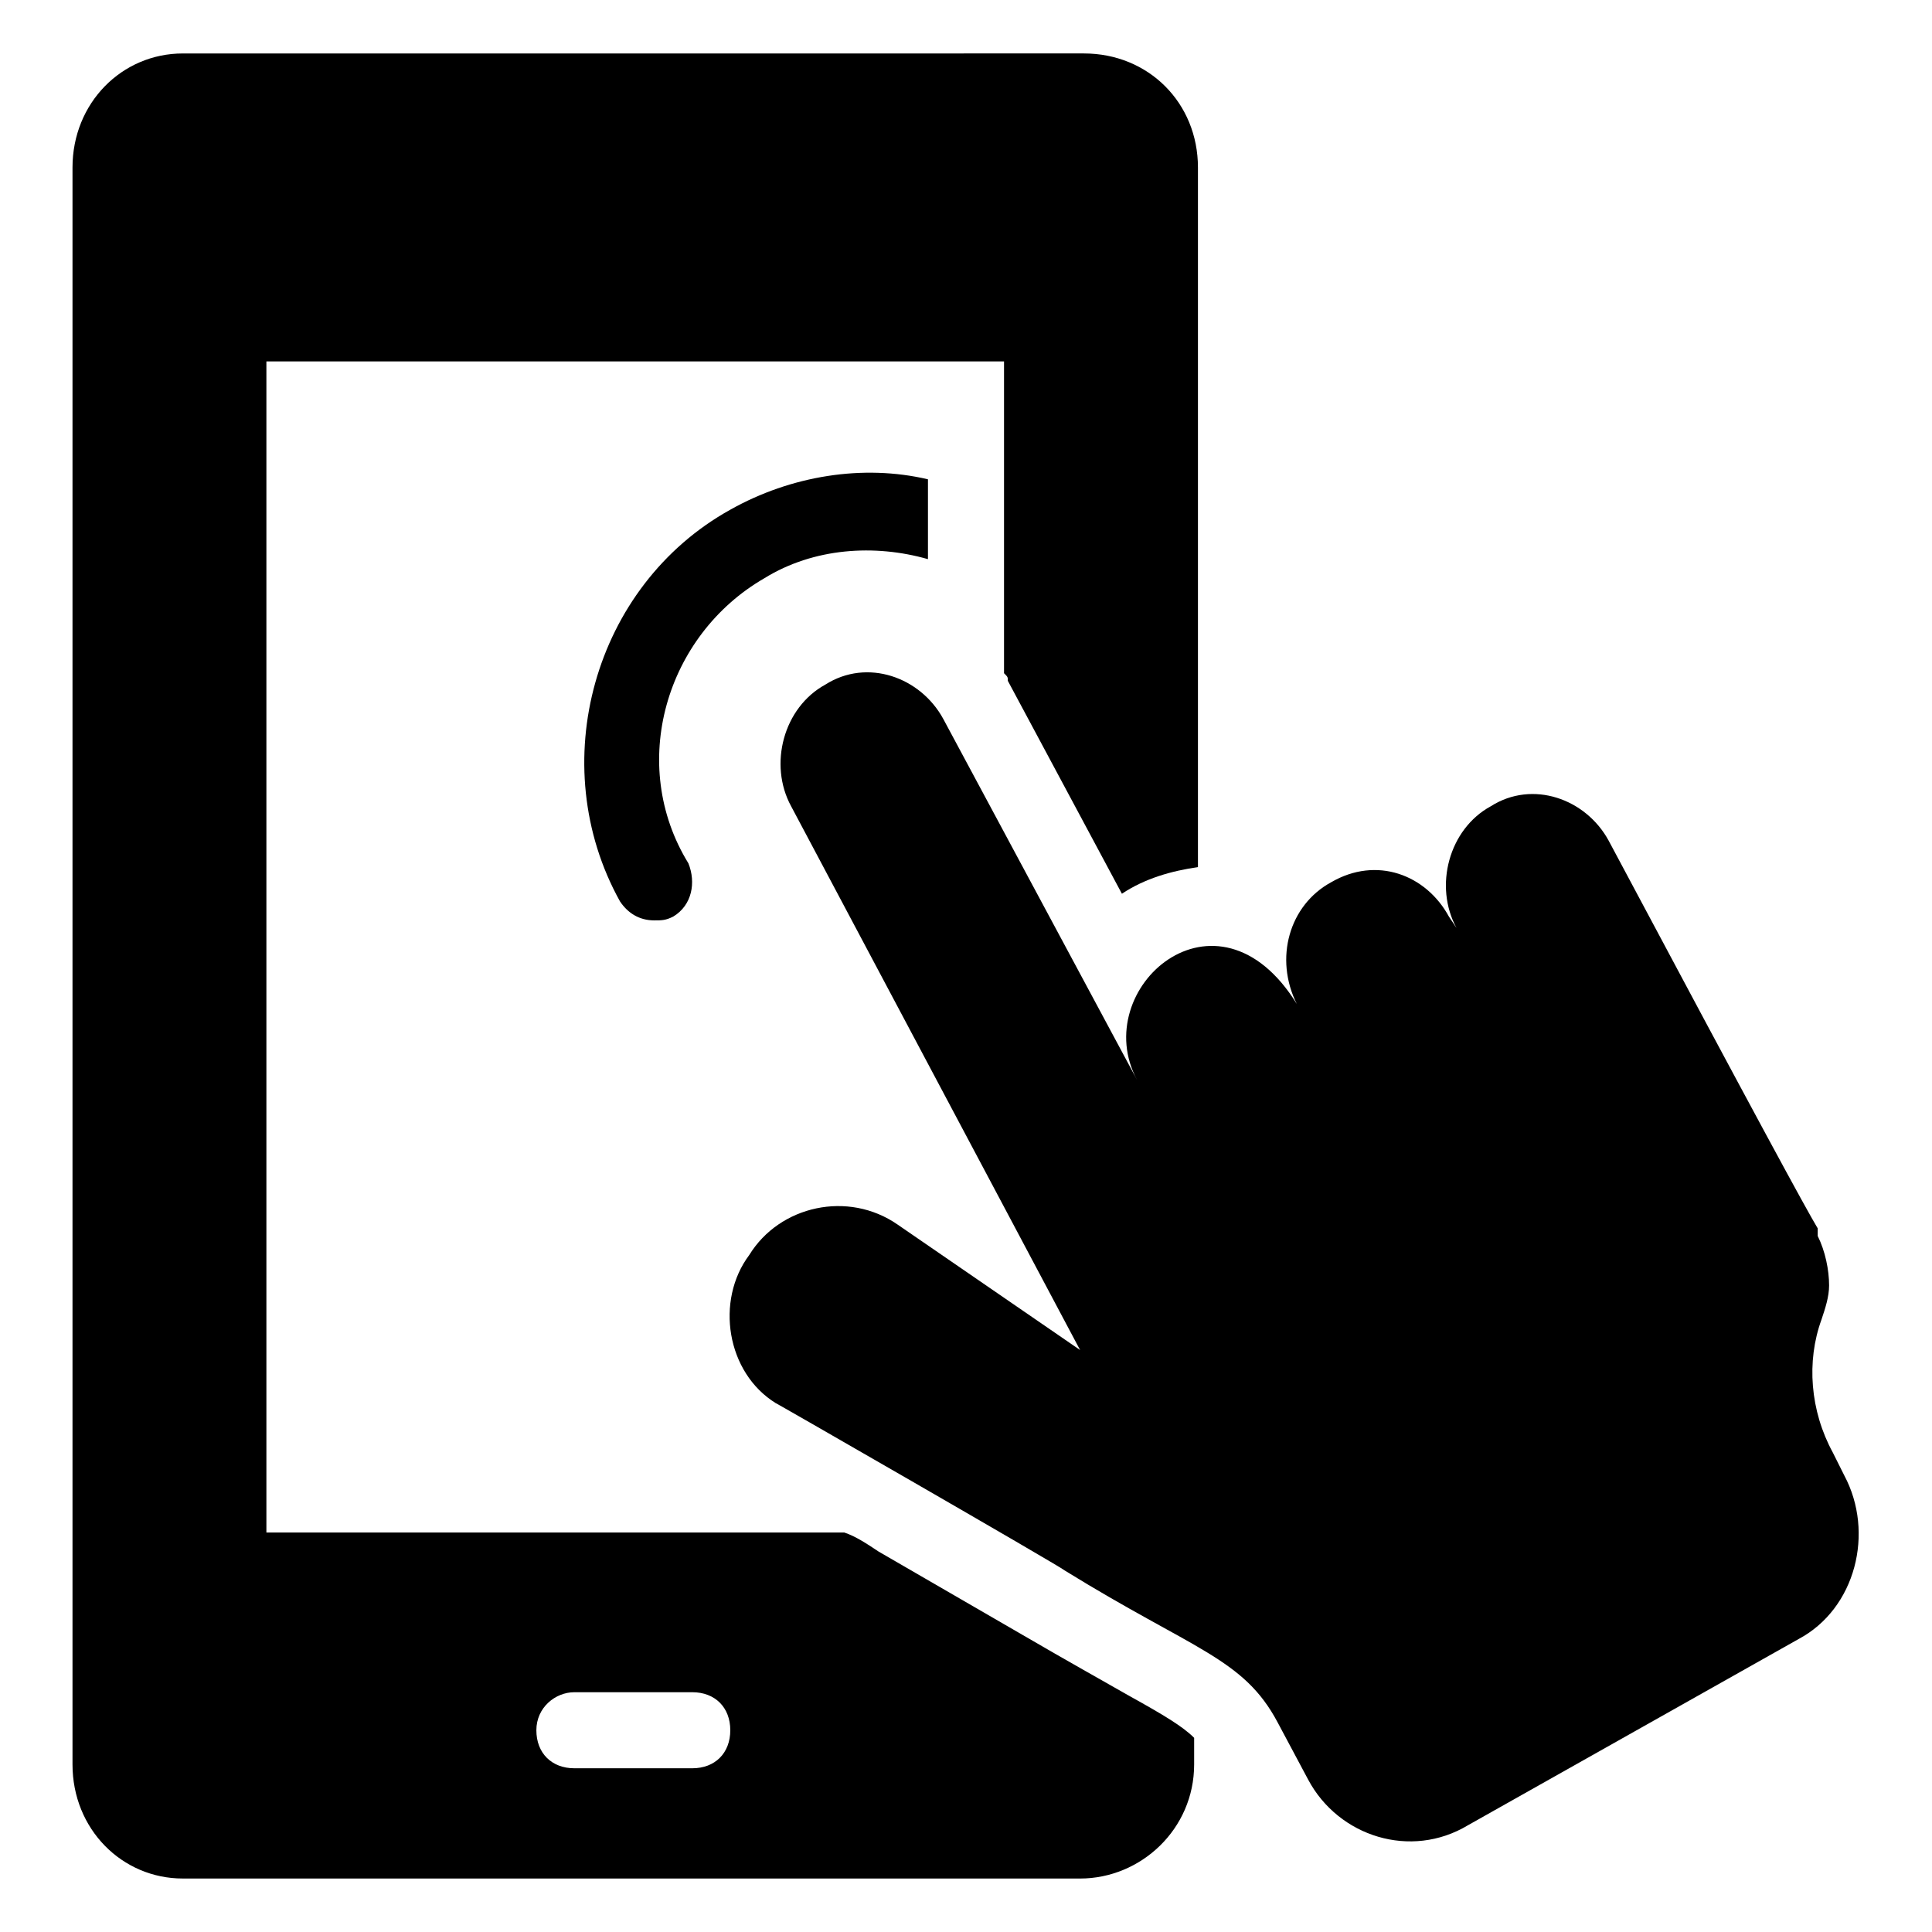
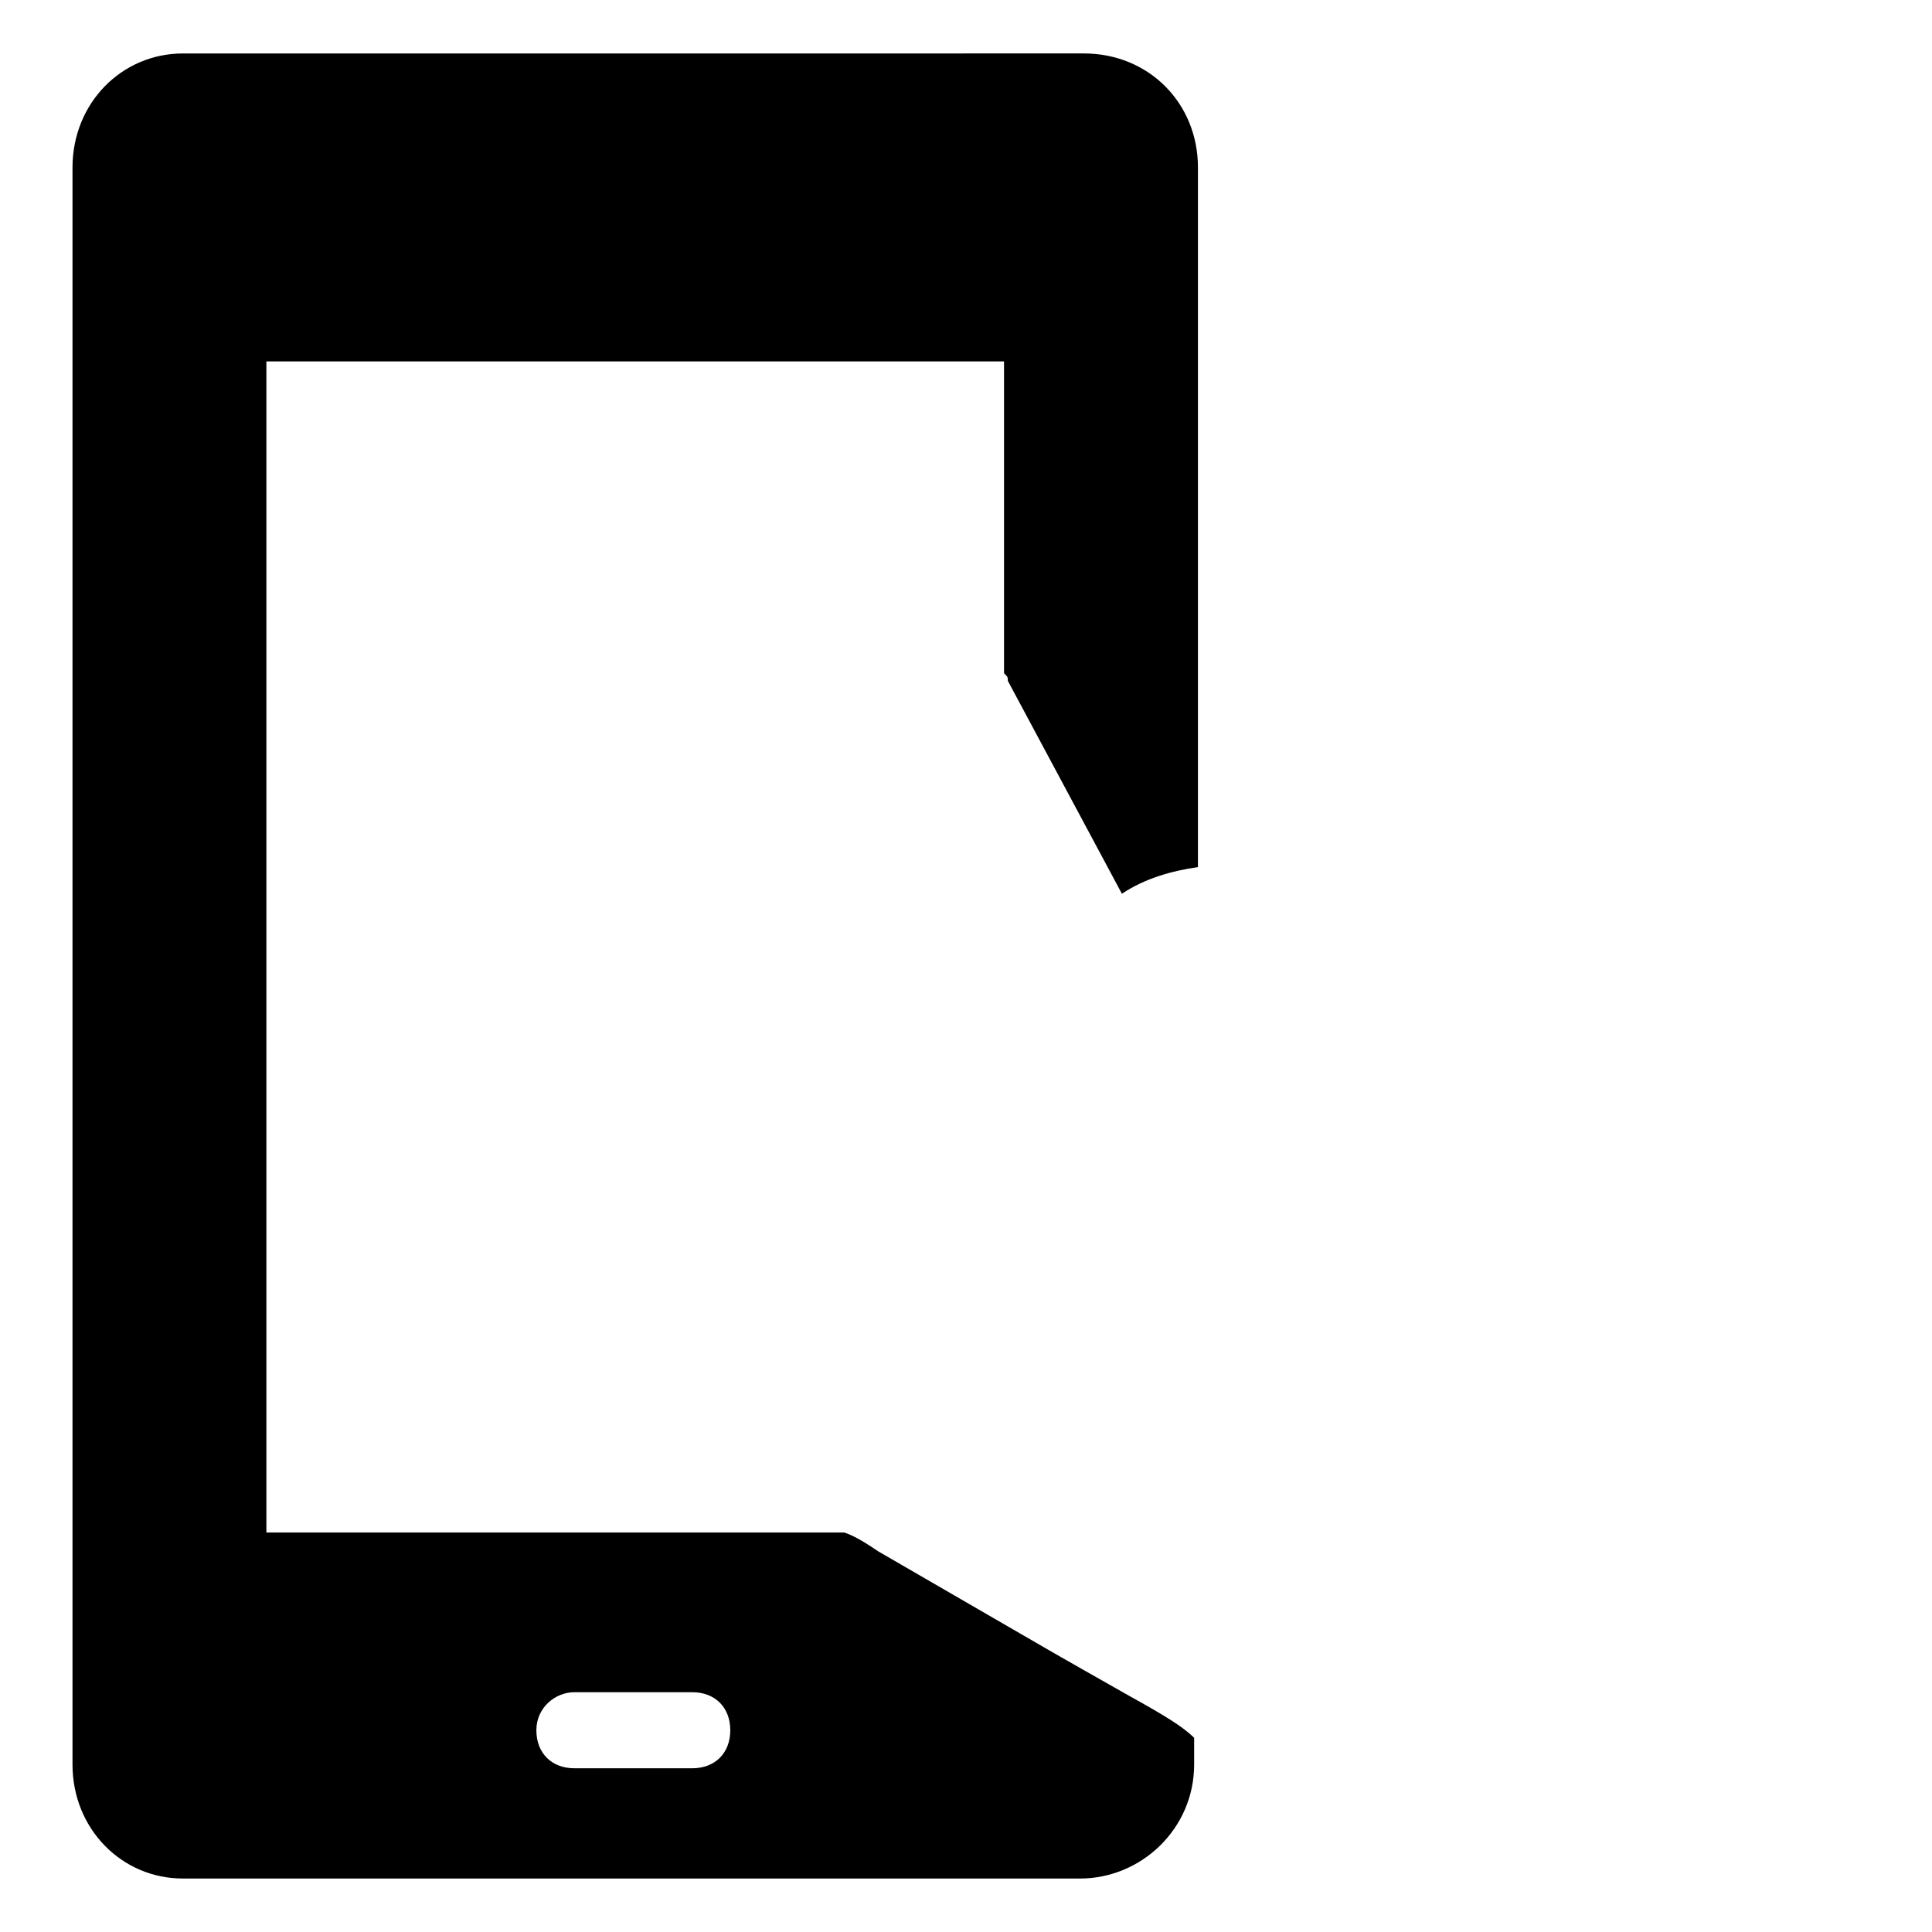
<svg xmlns="http://www.w3.org/2000/svg" fill="#000000" width="800px" height="800px" version="1.1" viewBox="144 144 512 512">
  <g>
    <path d="m192.43 641.83h237.8c16.121 0 30.23-13.098 30.23-30.23v-7.055c-3.023-3.023-8.062-6.047-17.129-11.082-7.055-4.031-16.121-9.07-28.215-16.121l-38.289-22.168c-3.023-2.016-6.047-4.031-9.07-5.039h-153.16v-310.35h195.48v82.625c1.008 1.008 1.008 1.008 1.008 2.016l30.23 56.426c6.047-4.031 13.098-6.047 20.152-7.055v-185.4c0-17.129-13.098-30.23-30.23-30.23l-238.8 0.004c-16.121 0-29.223 13.098-29.223 30.227v423.2c0 17.129 13.102 30.23 29.223 30.23zm103.79-49.375h31.234c6.047 0 10.078 4.031 10.078 10.078s-4.031 10.078-10.078 10.078h-31.234c-6.047 0-10.078-4.031-10.078-10.078s5.039-10.078 10.078-10.078z" />
-     <path d="m349.62 515.88c-5.039-3.023 75.57 43.328 76.578 44.336 34.258 21.16 47.359 23.176 56.426 40.305l8.062 15.113c8.062 15.113 27.207 21.16 42.32 12.09l87.664-49.375c15.113-8.062 20.152-28.215 12.09-43.328l-3.023-6.047c-6.047-11.082-7.055-24.184-3.023-35.266 1.008-3.023 2.016-6.047 2.016-9.07 0-4.031-1.008-9.07-3.023-13.098l0.004-1.004v-1.008c-3.023-5.039-15.113-27.207-55.418-102.78-6.047-11.082-20.152-16.121-31.234-9.07-11.082 6.047-15.113 21.16-9.07 32.242l-2.016-3.023c-6.047-11.082-19.145-16.121-31.234-9.07-11.082 6.047-15.113 20.152-9.07 32.242-21.16-34.258-55.418-4.031-42.32 20.152l-51.387-95.723c-6.047-11.082-20.152-16.121-31.234-9.07-11.082 6.047-15.113 21.16-9.07 32.242l76.574 144.1-48.367-33.25c-13.098-9.07-31.234-5.039-39.297 8.062-9.066 12.086-6.043 31.23 7.055 39.293z" />
-     <path d="m346.59 297.22c13.098-8.062 29.223-9.07 43.328-5.039v-21.16c-17.129-4.031-36.273-1.008-52.395 8.062-36.273 20.152-49.375 67.512-29.223 103.79 2.016 3.023 5.039 5.039 9.07 5.039 2.016 0 3.023 0 5.039-1.008 5.039-3.023 6.047-9.07 4.031-14.105-16.125-26.203-6.047-60.461 20.148-75.574z" />
  </g>
</svg>